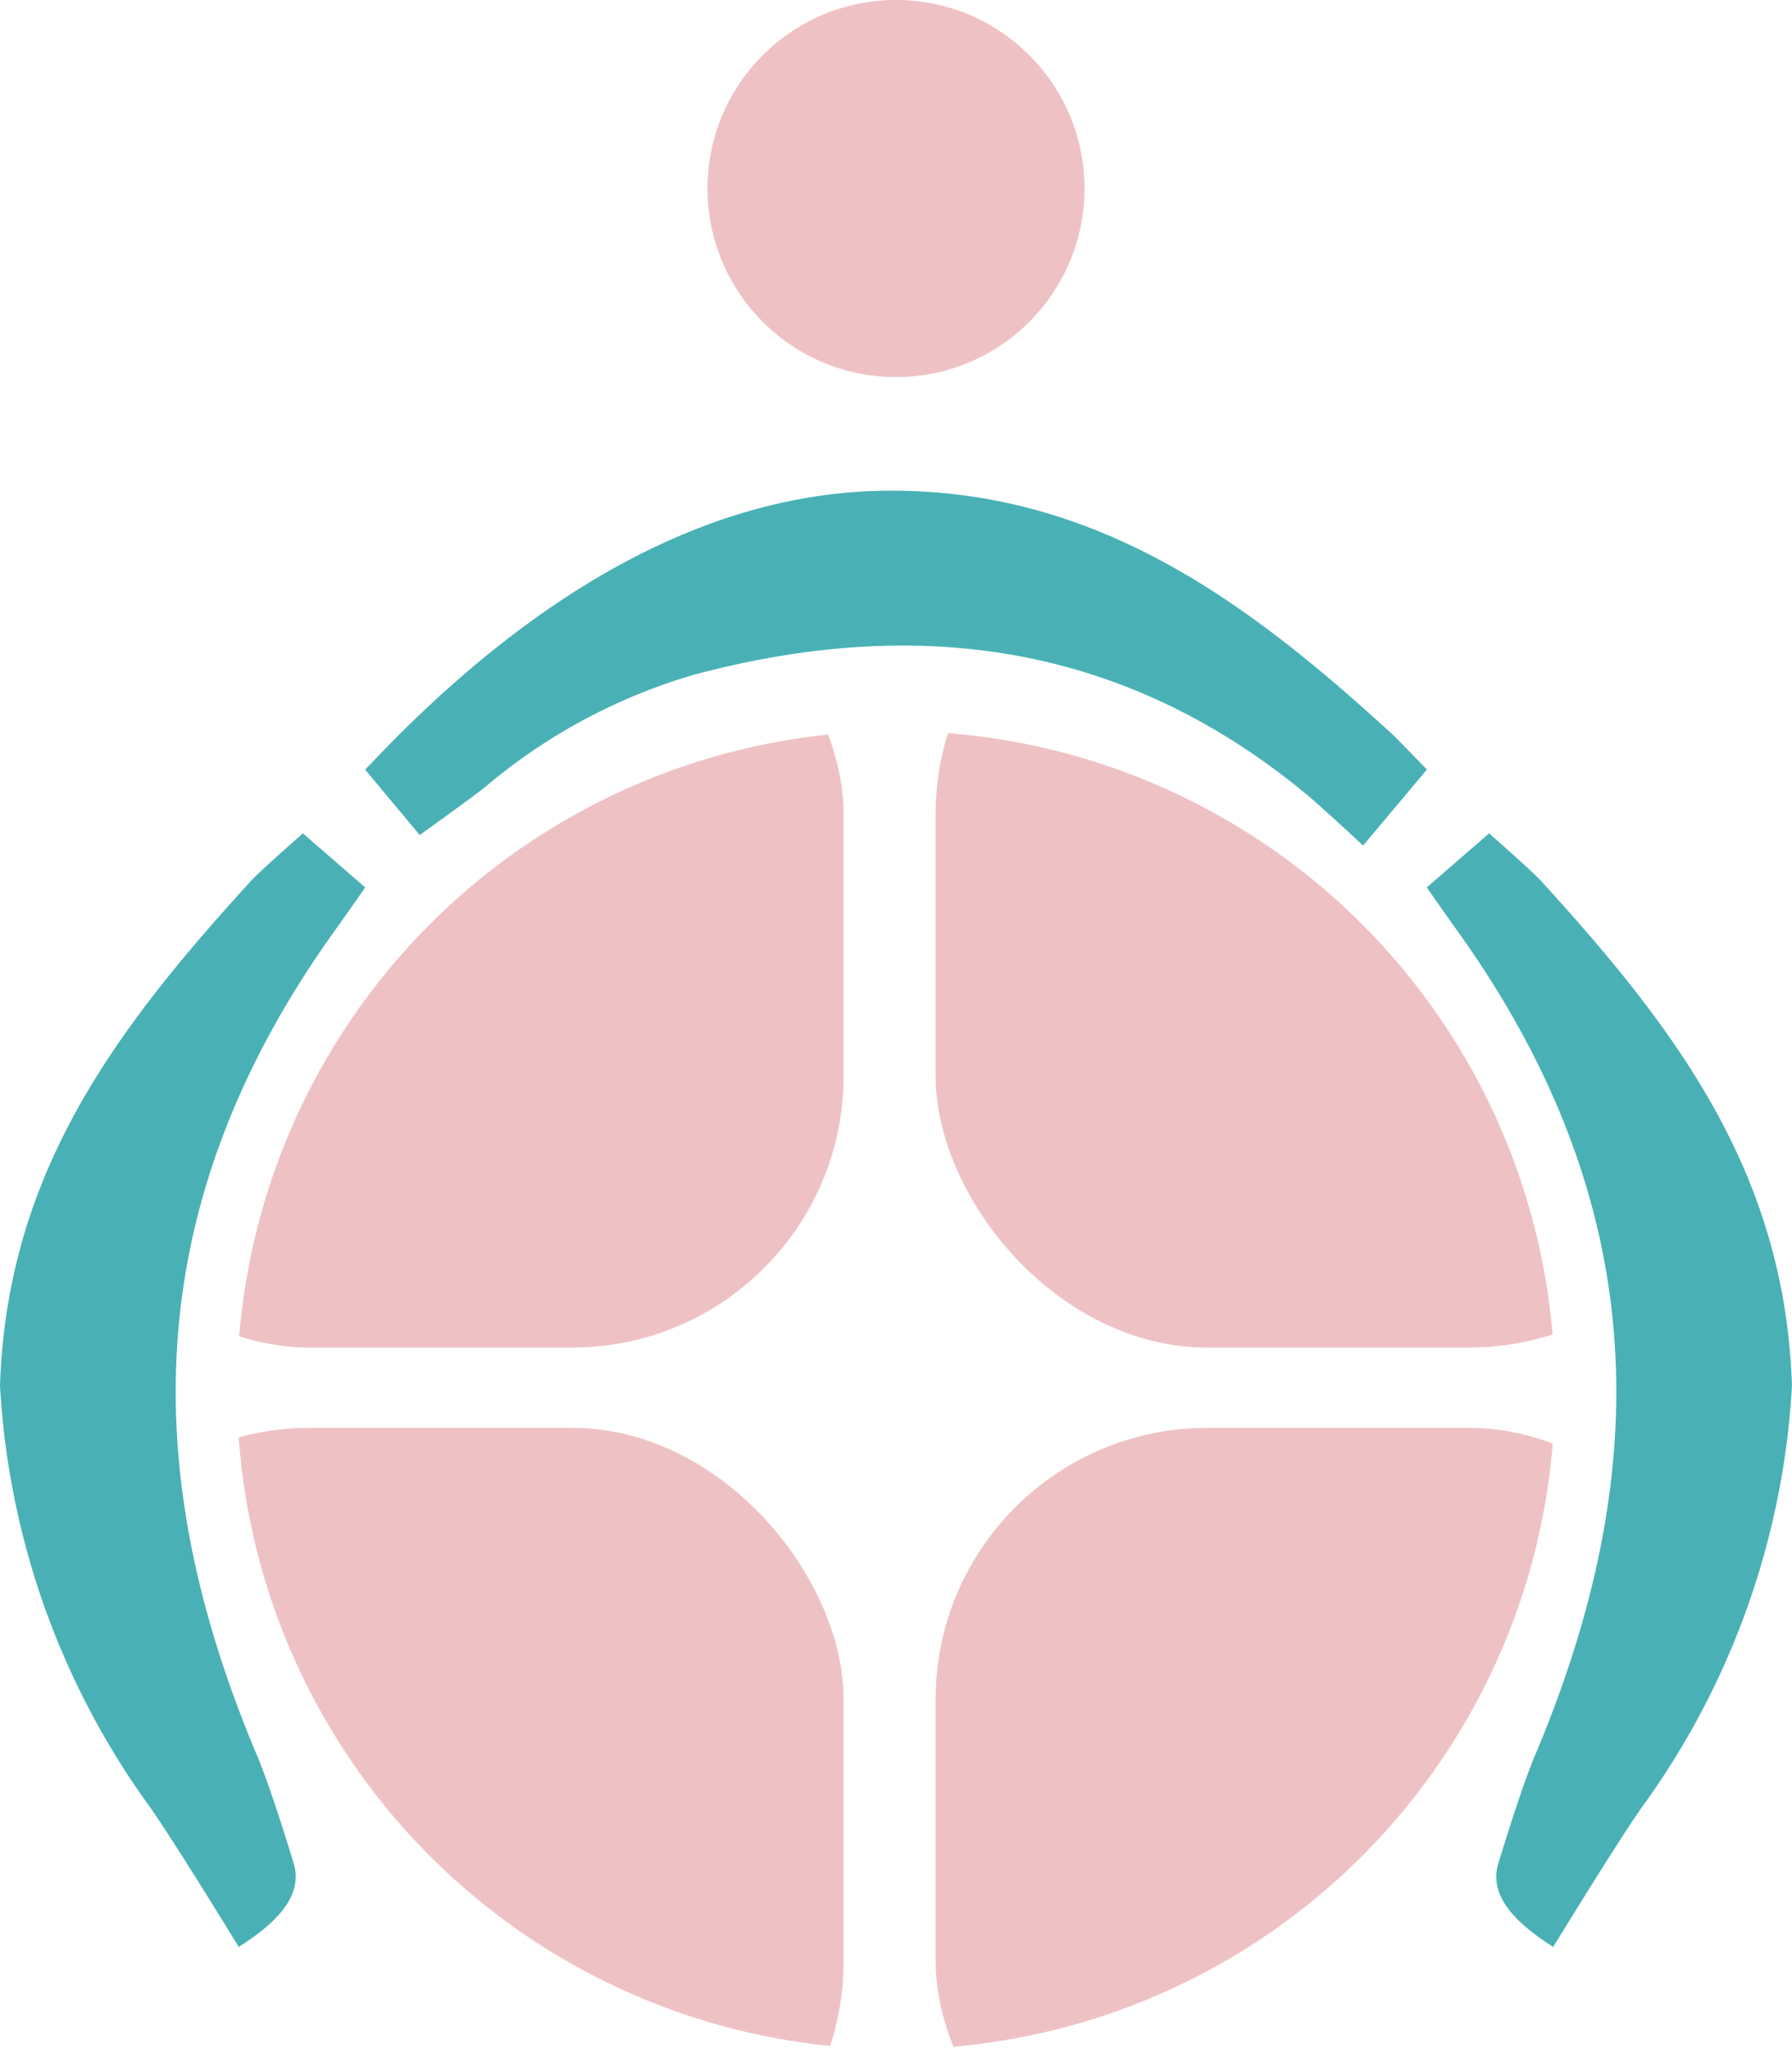
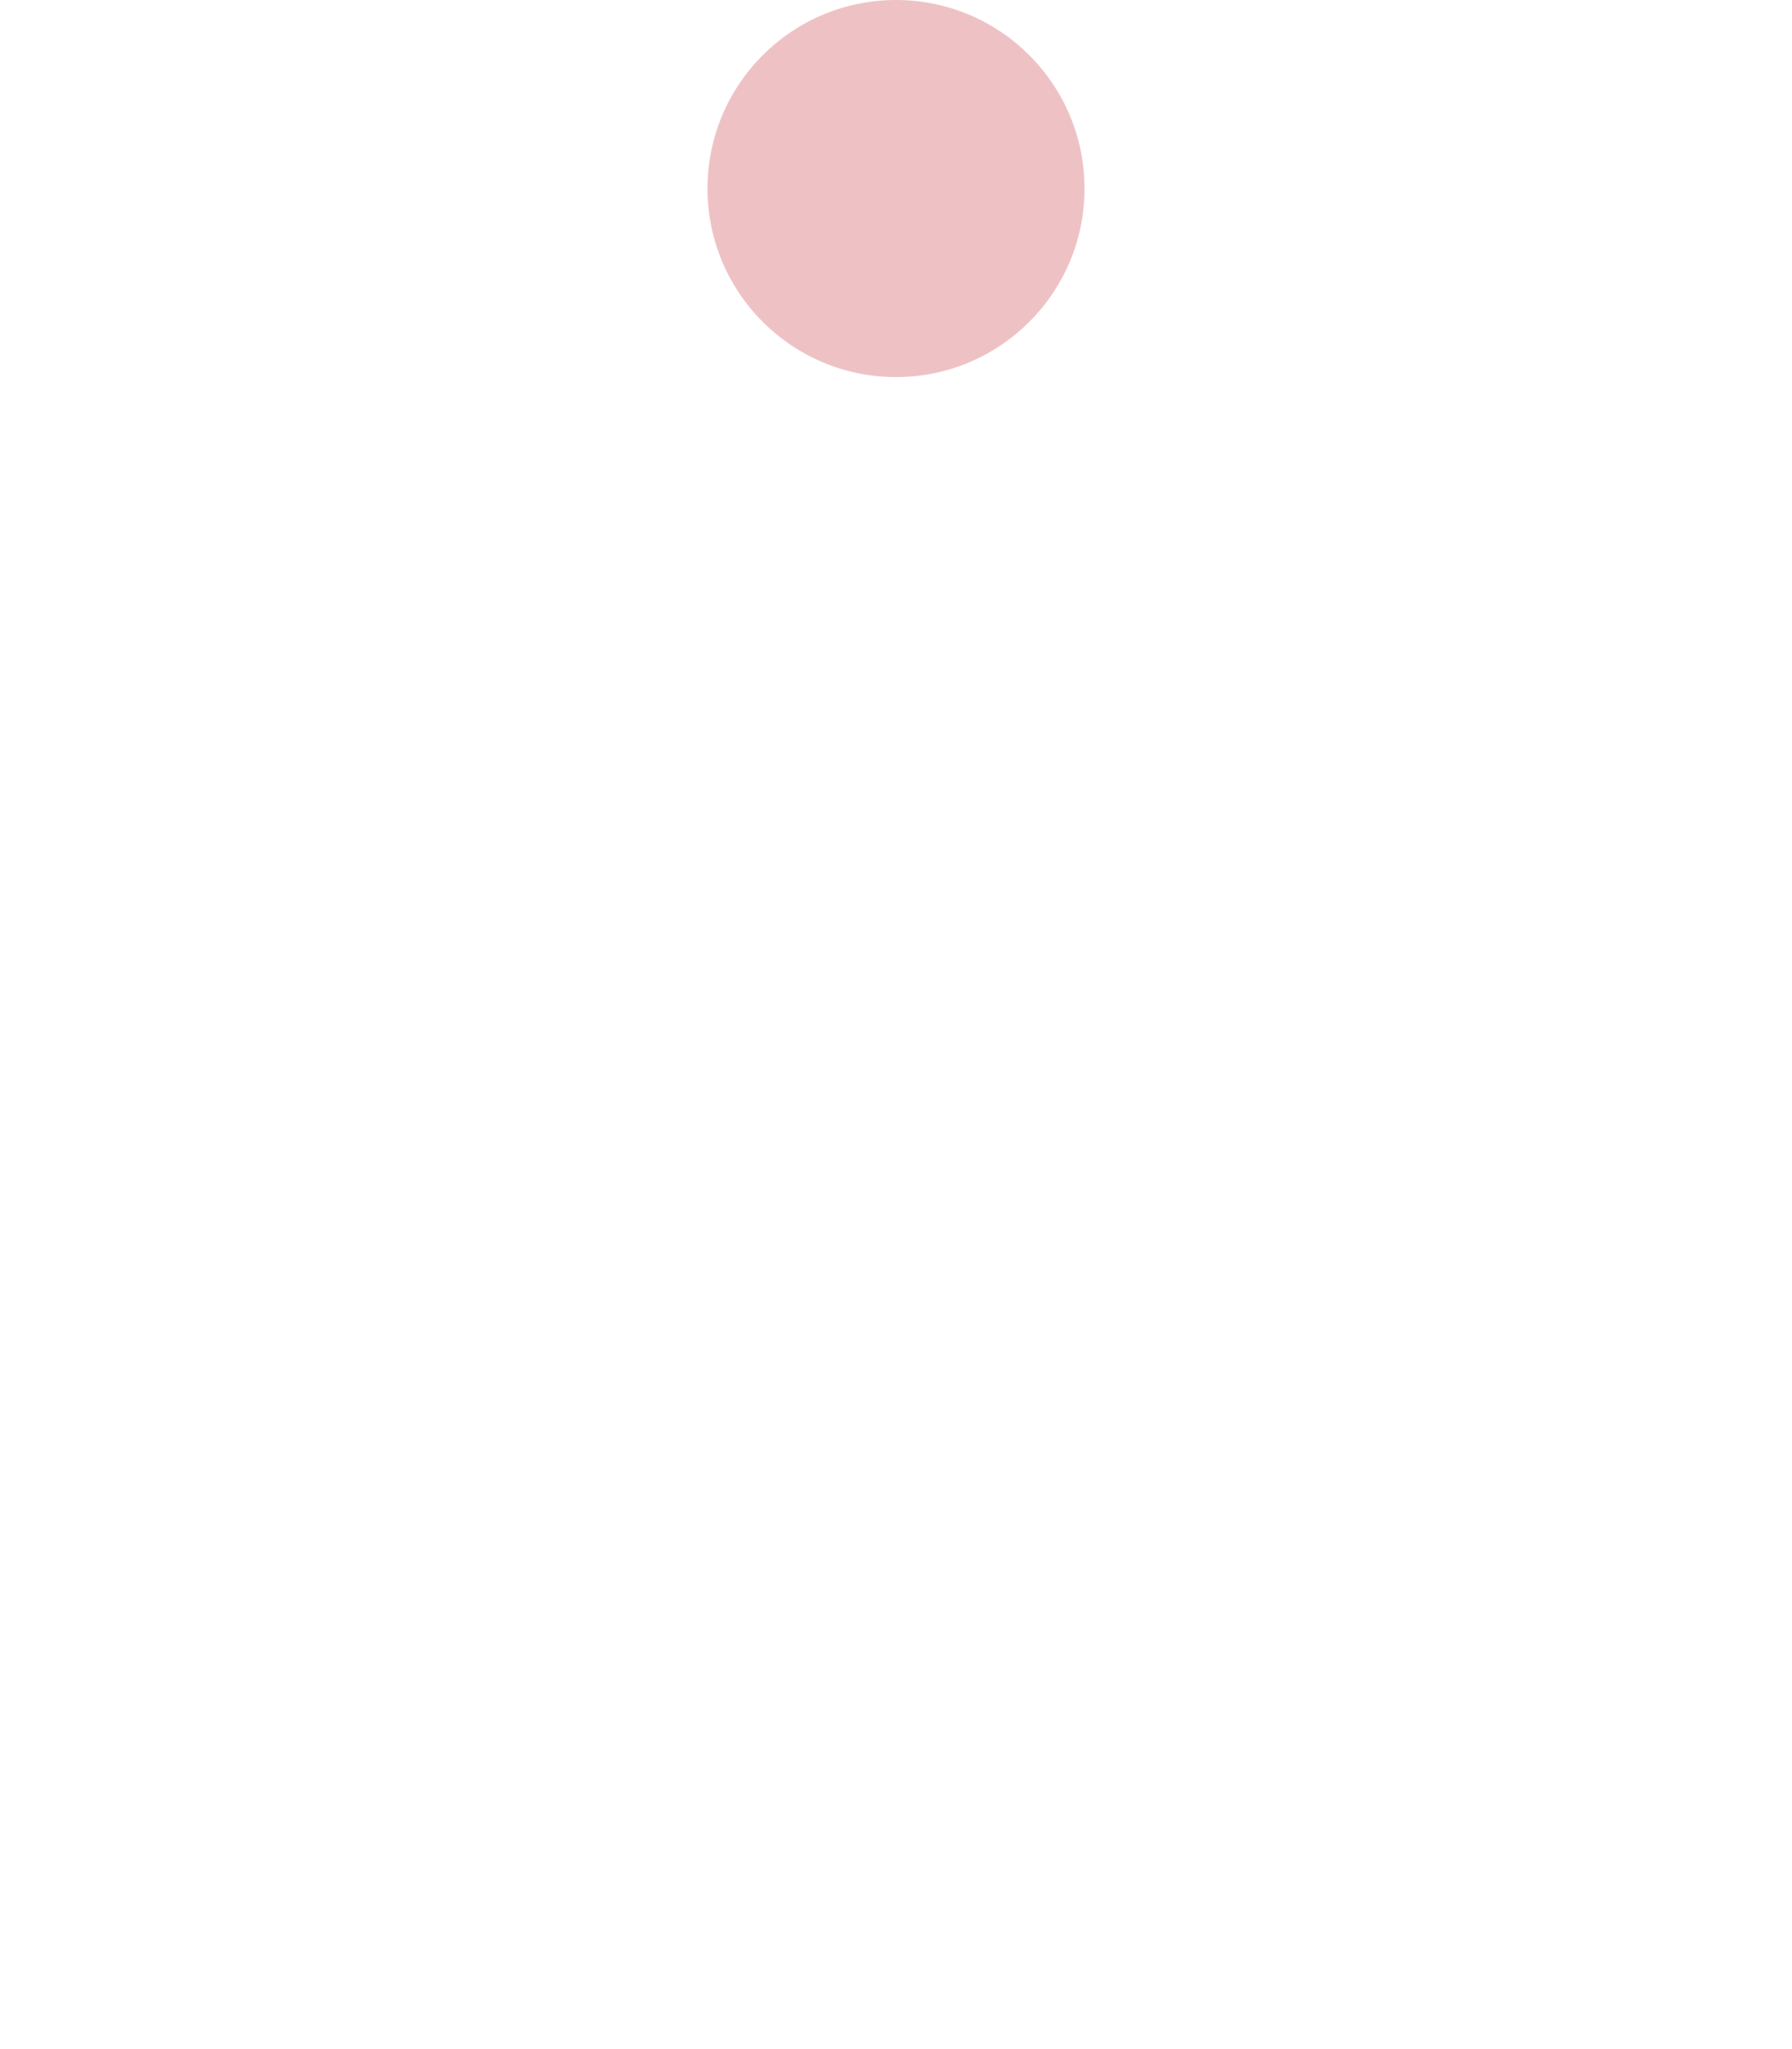
<svg xmlns="http://www.w3.org/2000/svg" width="56.135" height="64.18" viewBox="0 0 56.135 64.18">
  <defs>
    <clipPath id="a">
-       <circle cx="20.642" cy="20.642" r="20.642" fill="#eec2c5" />
-     </clipPath>
+       </clipPath>
  </defs>
  <g transform="translate(-1316.001 -1851.819)">
    <circle cx="5.905" cy="5.905" r="5.905" transform="translate(1338.164 1851.819)" fill="#eec2c5" />
-     <path d="M1316.001 1895.209c.221-6.607 3.552-11.088 7.889-15.829.3-.324 1.6-1.459 1.6-1.459l1.951 1.691s-.438.638-.892 1.268c-6.263 8.684-6.2 17.131-2.507 25.894.486 1.152 1.187 3.5 1.187 3.505.215.954-.567 1.766-1.749 2.516 0 0-1.972-3.225-2.766-4.358a24.774 24.774 0 01-4.713-13.228zm56.134 0c-.221-6.607-3.552-11.088-7.888-15.829-.3-.324-1.6-1.459-1.6-1.459l-1.951 1.691s.438.638.892 1.268c6.263 8.684 6.2 17.131 2.507 25.894-.485 1.152-1.186 3.5-1.187 3.505-.216.954.566 1.766 1.748 2.516 0 0 1.972-3.225 2.766-4.358a24.773 24.773 0 004.713-13.228zm-28.058-28.021c6.451.052 11.155 3.6 15.617 7.7l1.006 1.032-2 2.381s-1.323-1.233-1.806-1.631c-5.723-4.717-12.178-5.583-19.164-3.716a17.882 17.882 0 00-6.536 3.517c-.444.356-2.046 1.5-2.046 1.5l-1.708-2.047s.513-.541 1-1.032c4.162-4.164 9.517-7.773 15.637-7.704z" fill="#49b1b6" />
    <g transform="translate(1323.426 1874.716)" clip-path="url(#a)">
      <g transform="translate(-6.211 -5.904)" fill="#eec2c5">
        <rect width="25.212" height="25.212" rx="8.504" />
        <rect width="25.212" height="25.212" rx="8.504" transform="translate(28.095)" />
-         <rect width="25.212" height="25.212" rx="8.504" transform="translate(0 27.727)" />
-         <rect width="25.212" height="25.212" rx="8.504" transform="translate(28.095 27.727)" />
      </g>
    </g>
  </g>
</svg>